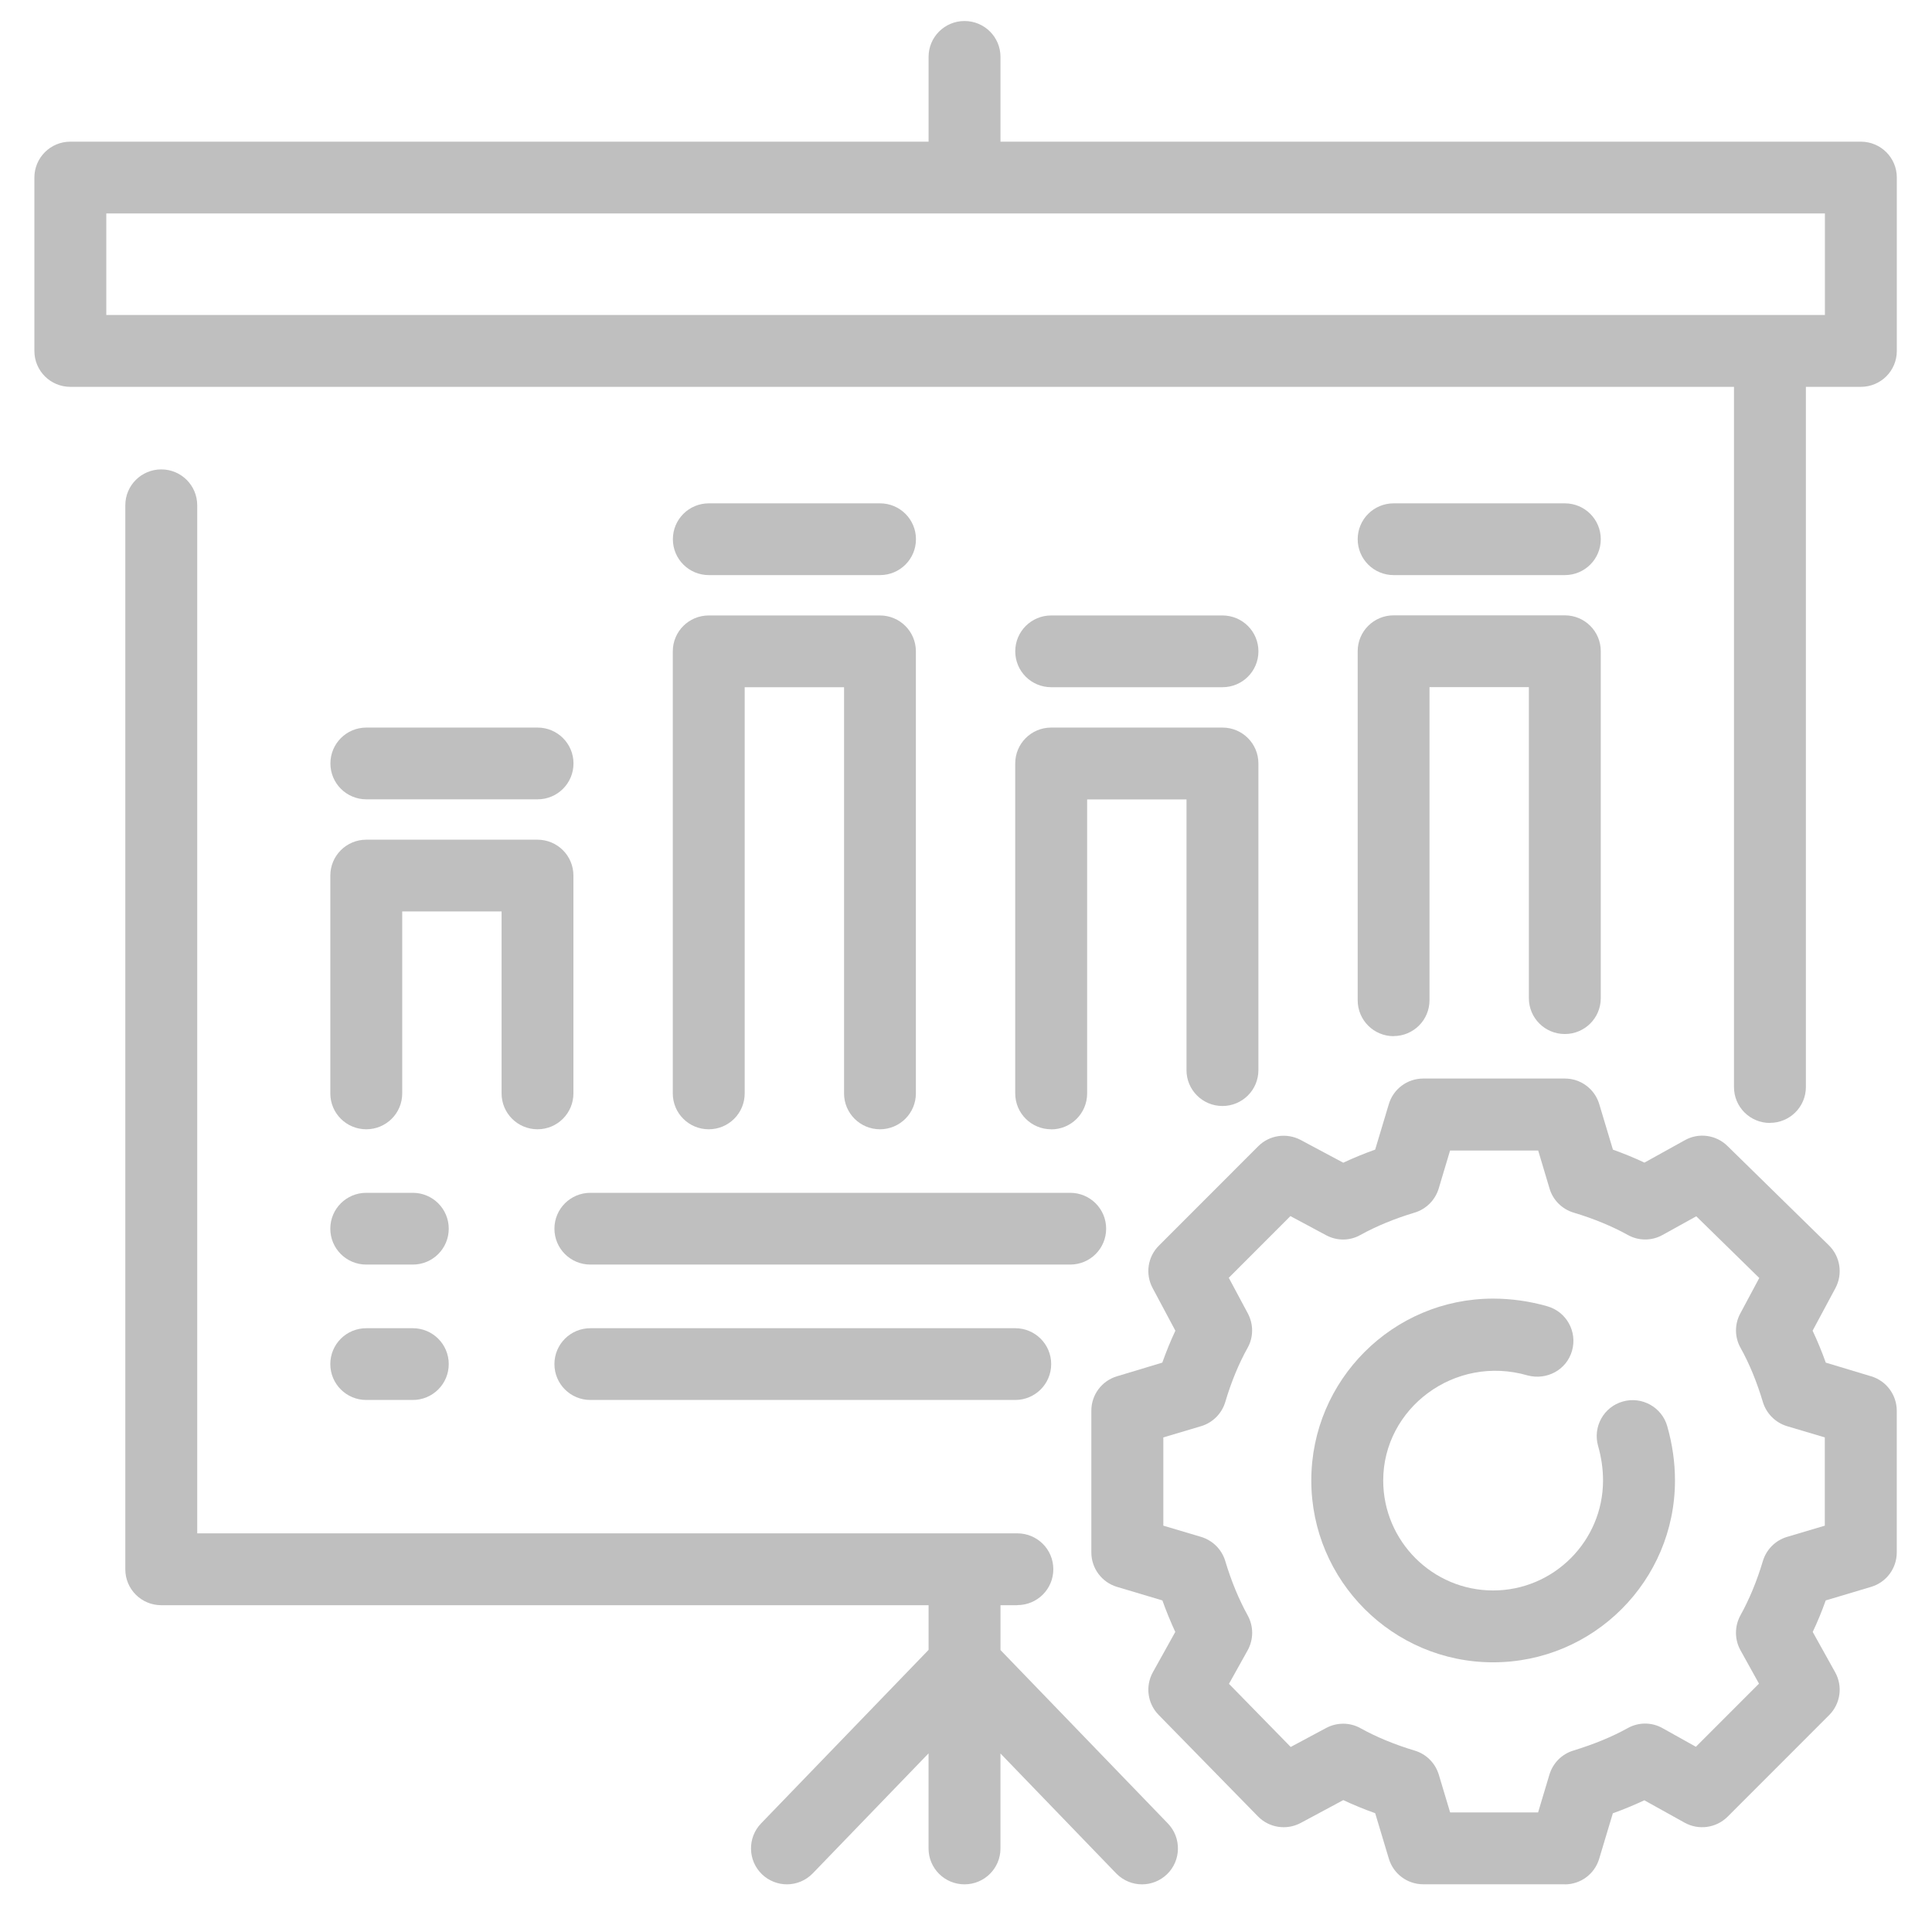
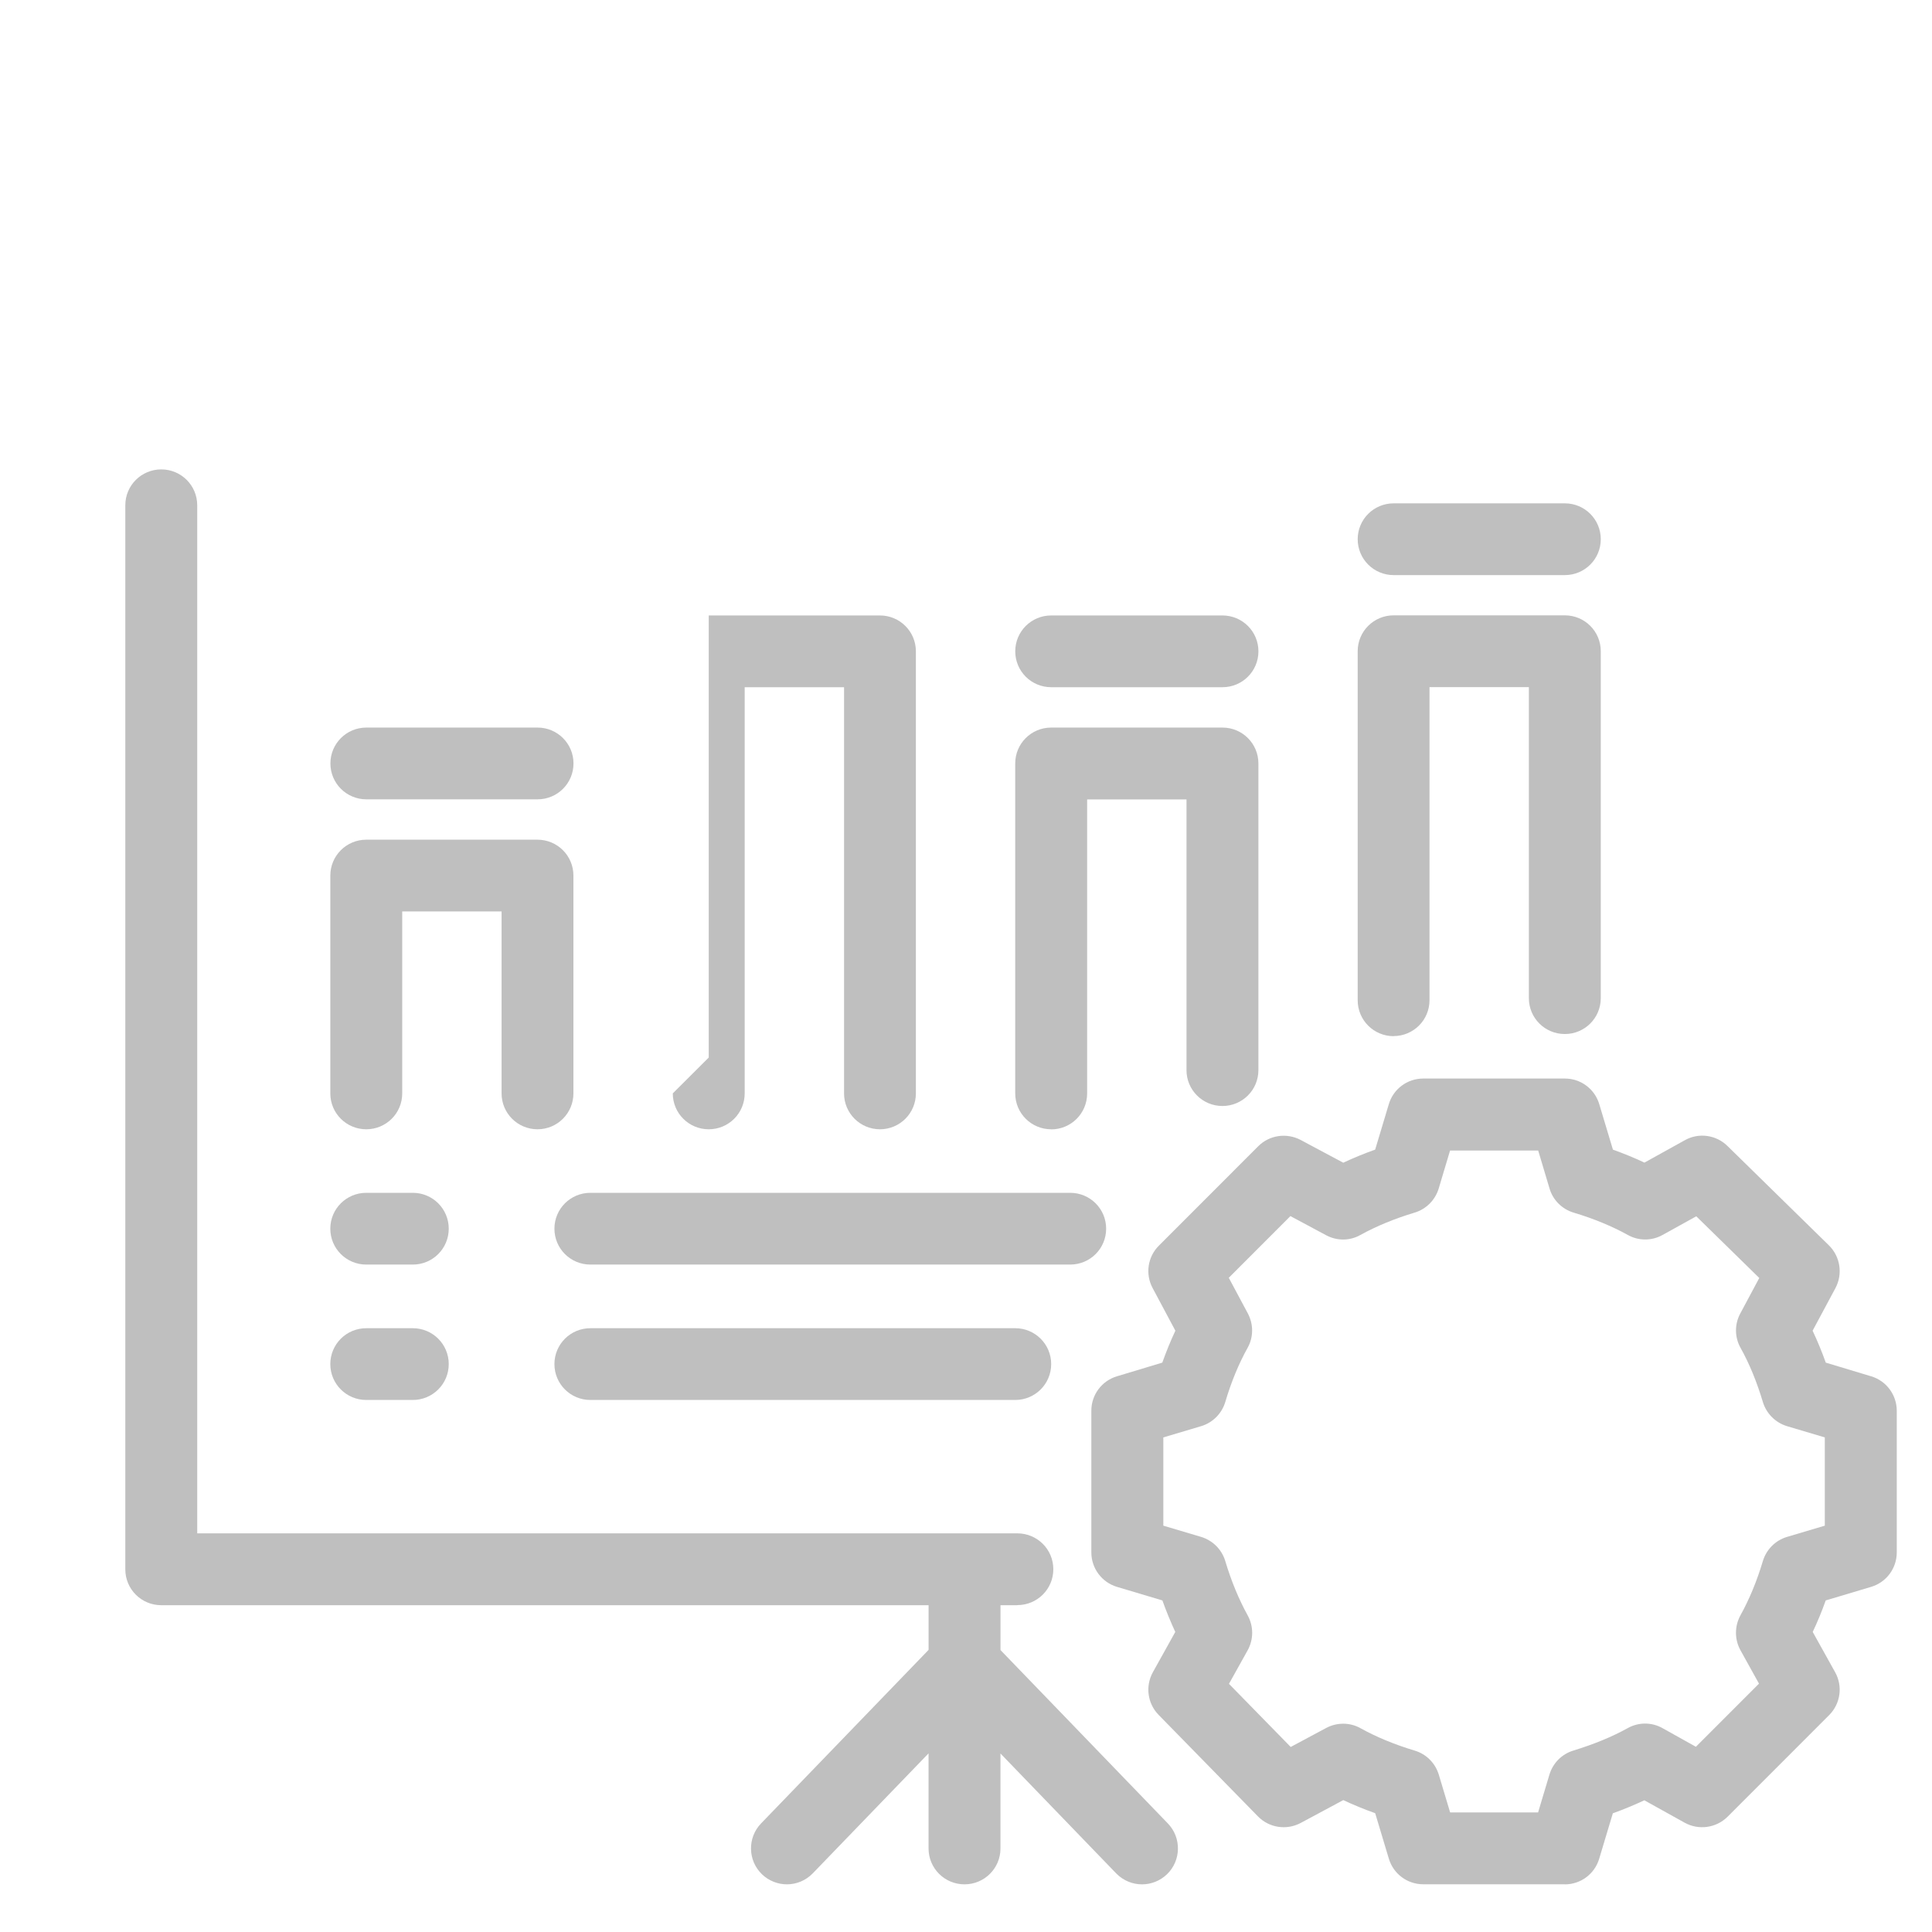
<svg xmlns="http://www.w3.org/2000/svg" id="Layer_1" version="1.1" viewBox="0 0 100 100">
-   <path d="M96.318,7.333h-44.533V2.945c0-1.029-.833-1.857-1.861-1.857s-1.861.828-1.861,1.857v4.388H3.641c-1.028,0-1.861.828-1.861,1.857v8.976c0,1.029.833,1.857,1.861,1.857h86.11v36.244c0,1.029.833,1.857,1.861,1.857v-.005c1.028,0,1.861-.828,1.861-1.857V20.023h2.845c1.028,0,1.861-.828,1.861-1.857v-8.976c0-1.029-.833-1.857-1.861-1.857ZM94.457,16.304H5.502v-5.256h88.955v5.256Z" style="fill: #bfbfbf;" />
  <path d="M51.786,85.403v-2.318h.873v-.005c1.029,0,1.861-.828,1.861-1.857s-.833-1.857-1.861-1.857H10.208V26.153c0-1.029-.833-1.857-1.861-1.857s-1.861.828-1.861,1.857v55.075c0,1.029.833,1.857,1.861,1.857h39.716v2.313l-8.67,8.982c-.712.738-.692,1.918.045,2.631.361.346.826.521,1.292.522.486-.001.972-.191,1.337-.567l5.995-6.212v4.922c0,1.029.833,1.857,1.861,1.857s1.861-.828,1.861-1.857v-4.916l5.99,6.207c.366.376.851.566,1.337.567.466-.001.931-.176,1.292-.522.738-.713.758-1.893.045-2.631l-8.665-8.977Z" style="fill: #bfbfbf;" />
  <polygon points="59.116 97.532 59.113 97.532 59.111 97.532 59.116 97.532" style="fill: #bfbfbf;" />
-   <polygon points="40.733 97.532 40.73 97.532 40.728 97.532 40.733 97.532" style="fill: #bfbfbf;" />
  <path d="M54.41,35.57h8.865c1.028,0,1.861-.828,1.861-1.857s-.833-1.857-1.861-1.857h-8.865c-1.029,0-1.861.828-1.861,1.857s.833,1.857,1.861,1.857Z" style="fill: #bfbfbf;" />
  <path d="M52.548,56.594c0,1.029.833,1.857,1.861,1.857v.005c1.028,0,1.861-.828,1.861-1.857v-15.221h5.143v14.011c0,1.029.833,1.857,1.861,1.857s1.861-.828,1.861-1.857v-15.873c0-1.029-.833-1.857-1.861-1.857h-8.865c-1.029,0-1.861.828-1.861,1.857v17.078Z" style="fill: #bfbfbf;" />
  <path d="M17.097,56.594c0,1.029.833,1.857,1.861,1.857s1.861-.828,1.861-1.857v-9.418h5.143v9.418c0,1.028.832,1.856,1.859,1.857,1.027-.001,1.859-.829,1.859-1.857v-11.275c0-1.029-.833-1.857-1.861-1.857h-8.86c-1.028,0-1.861.828-1.861,1.857v11.275Z" style="fill: #bfbfbf;" />
-   <polygon points="27.823 58.452 27.821 58.451 27.819 58.452 27.823 58.452" style="fill: #bfbfbf;" />
  <path d="M18.963,41.373h8.86c1.029,0,1.861-.828,1.861-1.857s-.833-1.857-1.861-1.857h-8.86c-1.028,0-1.861.828-1.861,1.857s.833,1.857,1.861,1.857Z" style="fill: #bfbfbf;" />
-   <path d="M34.823,56.594c0,1.029.833,1.857,1.861,1.857s1.861-.828,1.861-1.857v-21.024h5.143v21.024c0,1.028.832,1.856,1.859,1.857,1.027-.001,1.859-.829,1.859-1.857v-22.881c0-1.029-.833-1.857-1.861-1.857h-8.86c-1.028,0-1.861.828-1.861,1.857v22.881Z" style="fill: #bfbfbf;" />
+   <path d="M34.823,56.594c0,1.029.833,1.857,1.861,1.857s1.861-.828,1.861-1.857v-21.024h5.143v21.024c0,1.028.832,1.856,1.859,1.857,1.027-.001,1.859-.829,1.859-1.857v-22.881c0-1.029-.833-1.857-1.861-1.857h-8.86v22.881Z" style="fill: #bfbfbf;" />
  <polygon points="45.549 58.452 45.547 58.451 45.544 58.452 45.549 58.452" style="fill: #bfbfbf;" />
-   <path d="M36.689,29.767h8.86c1.028,0,1.861-.828,1.861-1.857s-.833-1.857-1.861-1.857h-8.86c-1.029,0-1.861.828-1.861,1.857s.833,1.857,1.861,1.857Z" style="fill: #bfbfbf;" />
  <path d="M30.558,68.748c-1.028,0-1.861.828-1.861,1.857s.833,1.857,1.861,1.857h21.99c1.028,0,1.861-.828,1.861-1.857s-.833-1.857-1.861-1.857h-21.99Z" style="fill: #bfbfbf;" />
  <path d="M18.958,72.462h2.408c1.028,0,1.861-.828,1.861-1.857s-.833-1.857-1.861-1.857h-2.408c-1.028,0-1.861.828-1.861,1.857s.833,1.857,1.861,1.857Z" style="fill: #bfbfbf;" />
  <path d="M28.697,63.597c0,1.029.833,1.857,1.861,1.857h24.835c1.029,0,1.861-.828,1.861-1.857s-.833-1.857-1.861-1.857h-24.835c-1.028,0-1.861.828-1.861,1.857Z" style="fill: #bfbfbf;" />
  <path d="M18.958,65.454h2.408c1.028,0,1.861-.828,1.861-1.857s-.833-1.857-1.861-1.857h-2.408c-1.028,0-1.861.828-1.861,1.857s.833,1.857,1.861,1.857Z" style="fill: #bfbfbf;" />
  <path d="M70.274,51.775c0,1.029.833,1.857,1.861,1.857l-.005-.005c1.028,0,1.861-.828,1.861-1.857v-16.205h5.143v16.099c0,1.029.833,1.857,1.861,1.857s1.861-.828,1.861-1.857v-17.957c0-1.029-.833-1.857-1.861-1.857h-8.86c-1.028,0-1.861.828-1.861,1.857v18.067Z" style="fill: #bfbfbf;" />
  <path d="M72.135,29.767h8.86c1.029,0,1.861-.828,1.861-1.857s-.833-1.857-1.861-1.857h-8.86c-1.028,0-1.861.828-1.861,1.857s.833,1.857,1.861,1.857Z" style="fill: #bfbfbf;" />
  <path d="M96.85,71.237l-2.348-.708c-.206-.577-.436-1.129-.682-1.652l1.184-2.209c.386-.728.251-1.627-.341-2.209l-5.253-5.146c-.587-.577-1.49-.698-2.203-.296l-2.092,1.16c-.517-.246-1.064-.467-1.631-.673l-.707-2.354c-.236-.788-.958-1.325-1.781-1.325h-7.33c-.823,0-1.545.537-1.781,1.325l-.707,2.354c-.577.206-1.129.432-1.651.678l-2.208-1.18c-.718-.377-1.611-.256-2.192.326l-5.143,5.146c-.582.577-.713,1.471-.326,2.194l1.179,2.209c-.246.522-.472,1.079-.677,1.652l-2.348.708c-.788.236-1.325.959-1.325,1.782v7.334c0,.818.537,1.546,1.325,1.782l2.353.703c.201.562.426,1.109.667,1.631l-1.159,2.083c-.401.723-.281,1.621.296,2.209l5.143,5.256c.577.592,1.48.728,2.208.341l2.208-1.185c.522.246,1.074.472,1.651.678l.707,2.354c.236.788.958,1.325,1.781,1.325h7.33l-.005.005c.823,0,1.545-.537,1.781-1.325l.707-2.354c.572-.206,1.114-.432,1.631-.673l2.087,1.16c.728.402,1.631.276,2.223-.311l5.253-5.256c.592-.592.718-1.496.311-2.224l-1.159-2.083c.246-.517.472-1.064.672-1.631l2.353-.703c.788-.236,1.325-.959,1.325-1.782v-7.334c0-.818-.537-1.546-1.325-1.782ZM94.452,78.968l-1.957.582c-.602.181-1.069.653-1.249,1.25-.311,1.039-.702,1.983-1.159,2.806-.311.567-.311,1.25,0,1.812l.958,1.727-3.266,3.268-1.726-.964c-.562-.316-1.244-.316-1.806,0-.813.452-1.761.838-2.81,1.16-.597.181-1.059.648-1.239,1.245l-.587,1.958h-4.552l-.586-1.953c-.181-.597-.642-1.064-1.239-1.245-1.049-.316-1.997-.708-2.81-1.16-.552-.311-1.224-.311-1.781-.015l-1.836.984-3.196-3.268.968-1.737c.311-.562.311-1.245,0-1.807-.457-.828-.848-1.772-1.159-2.811-.181-.602-.652-1.069-1.249-1.25l-1.957-.582v-4.568l1.957-.582c.602-.181,1.069-.653,1.249-1.25.306-1.034.697-1.983,1.154-2.801.311-.552.311-1.225.015-1.782l-.988-1.847,3.191-3.193,1.846.989c.562.301,1.229.301,1.781-.015.808-.447,1.776-.848,2.805-1.155.597-.181,1.064-.653,1.244-1.25l.587-1.963h4.561l.587,1.963c.176.602.647,1.069,1.244,1.25,1.029.306,1.997.708,2.805,1.155.562.316,1.244.316,1.806,0l1.741-.964,3.261,3.193-.983,1.837c-.301.557-.296,1.23.015,1.782.457.818.843,1.762,1.154,2.801.181.597.652,1.069,1.249,1.25l1.957.582v4.568Z" style="fill: #bfbfbf;" />
-   <path d="M83.996,72.543c-.988.276-1.56,1.31-1.279,2.299.171.597.256,1.195.256,1.787,0,3.138-2.554,5.693-5.689,5.693s-5.689-2.555-5.689-5.693c0-3.73,3.693-6.536,7.476-5.437.993.261,2.017-.286,2.298-1.28.281-.989-.291-2.018-1.279-2.299-.928-.266-1.877-.397-2.81-.397-5.188,0-9.407,4.222-9.407,9.412s4.219,9.413,9.407,9.413h.005c5.193,0,9.412-4.217,9.412-9.413,0-.939-.135-1.877-.401-2.811-.281-.984-1.315-1.556-2.298-1.275Z" style="fill: #bfbfbf;" />
</svg>